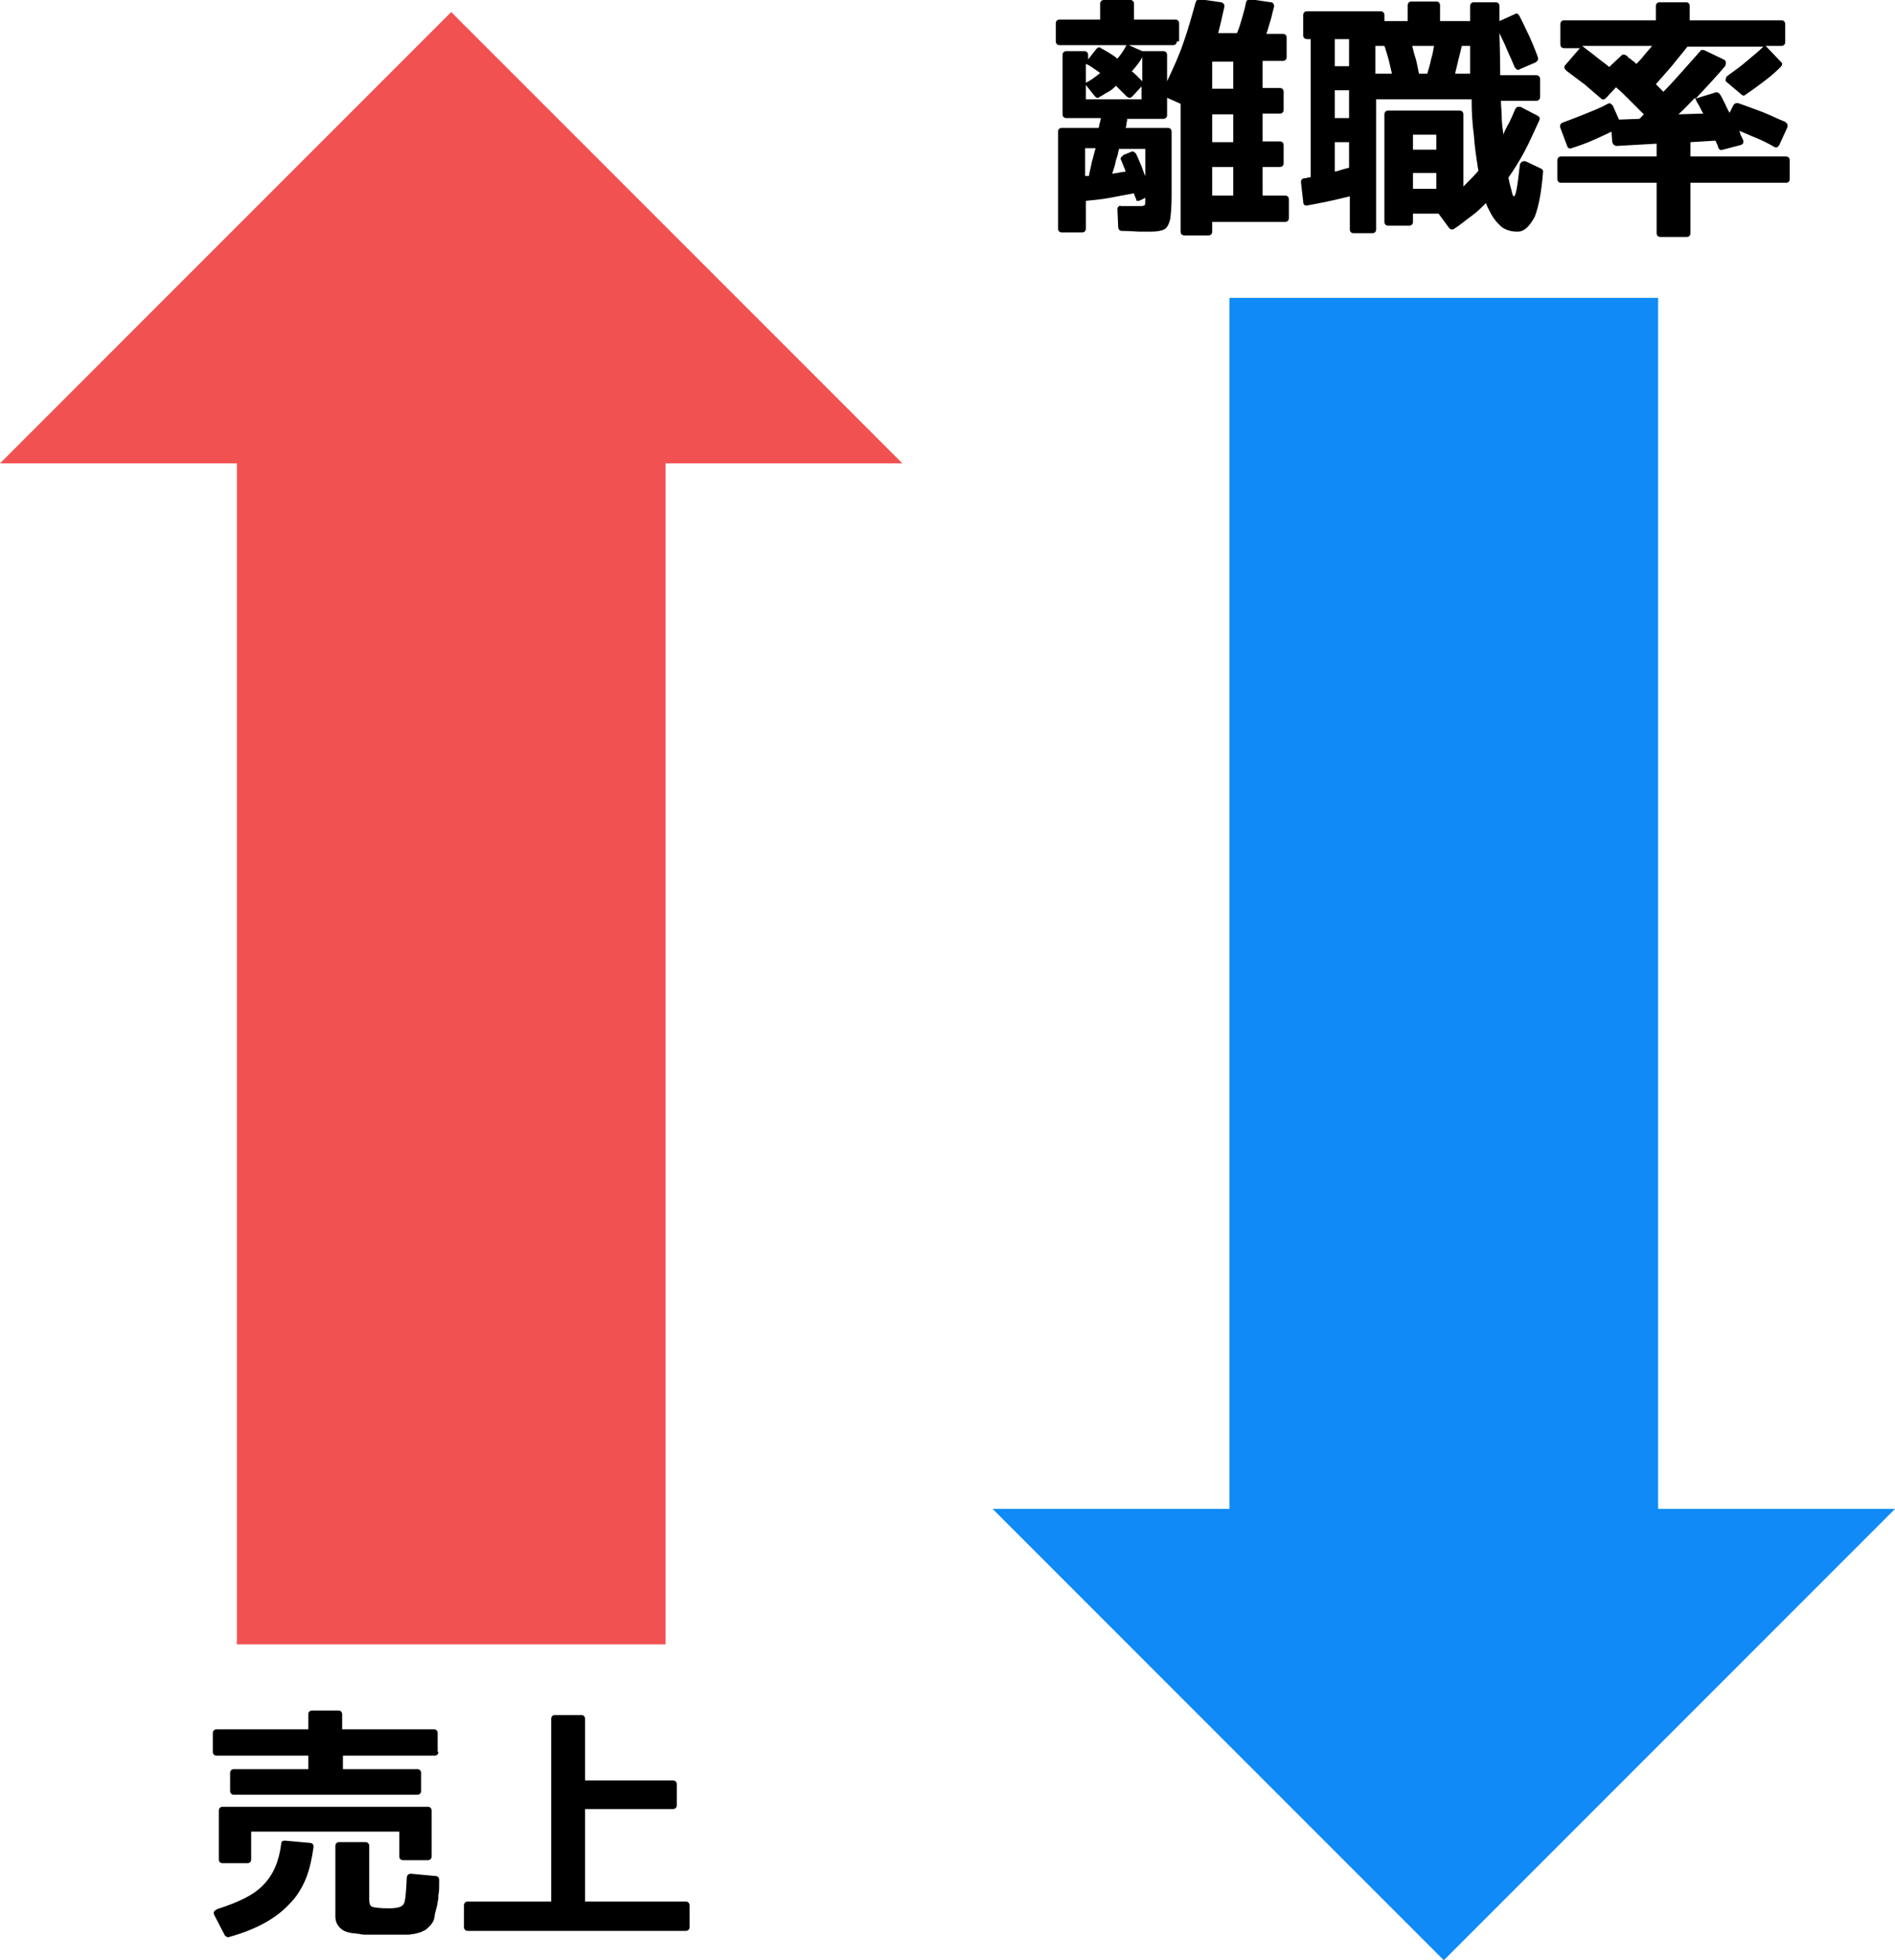
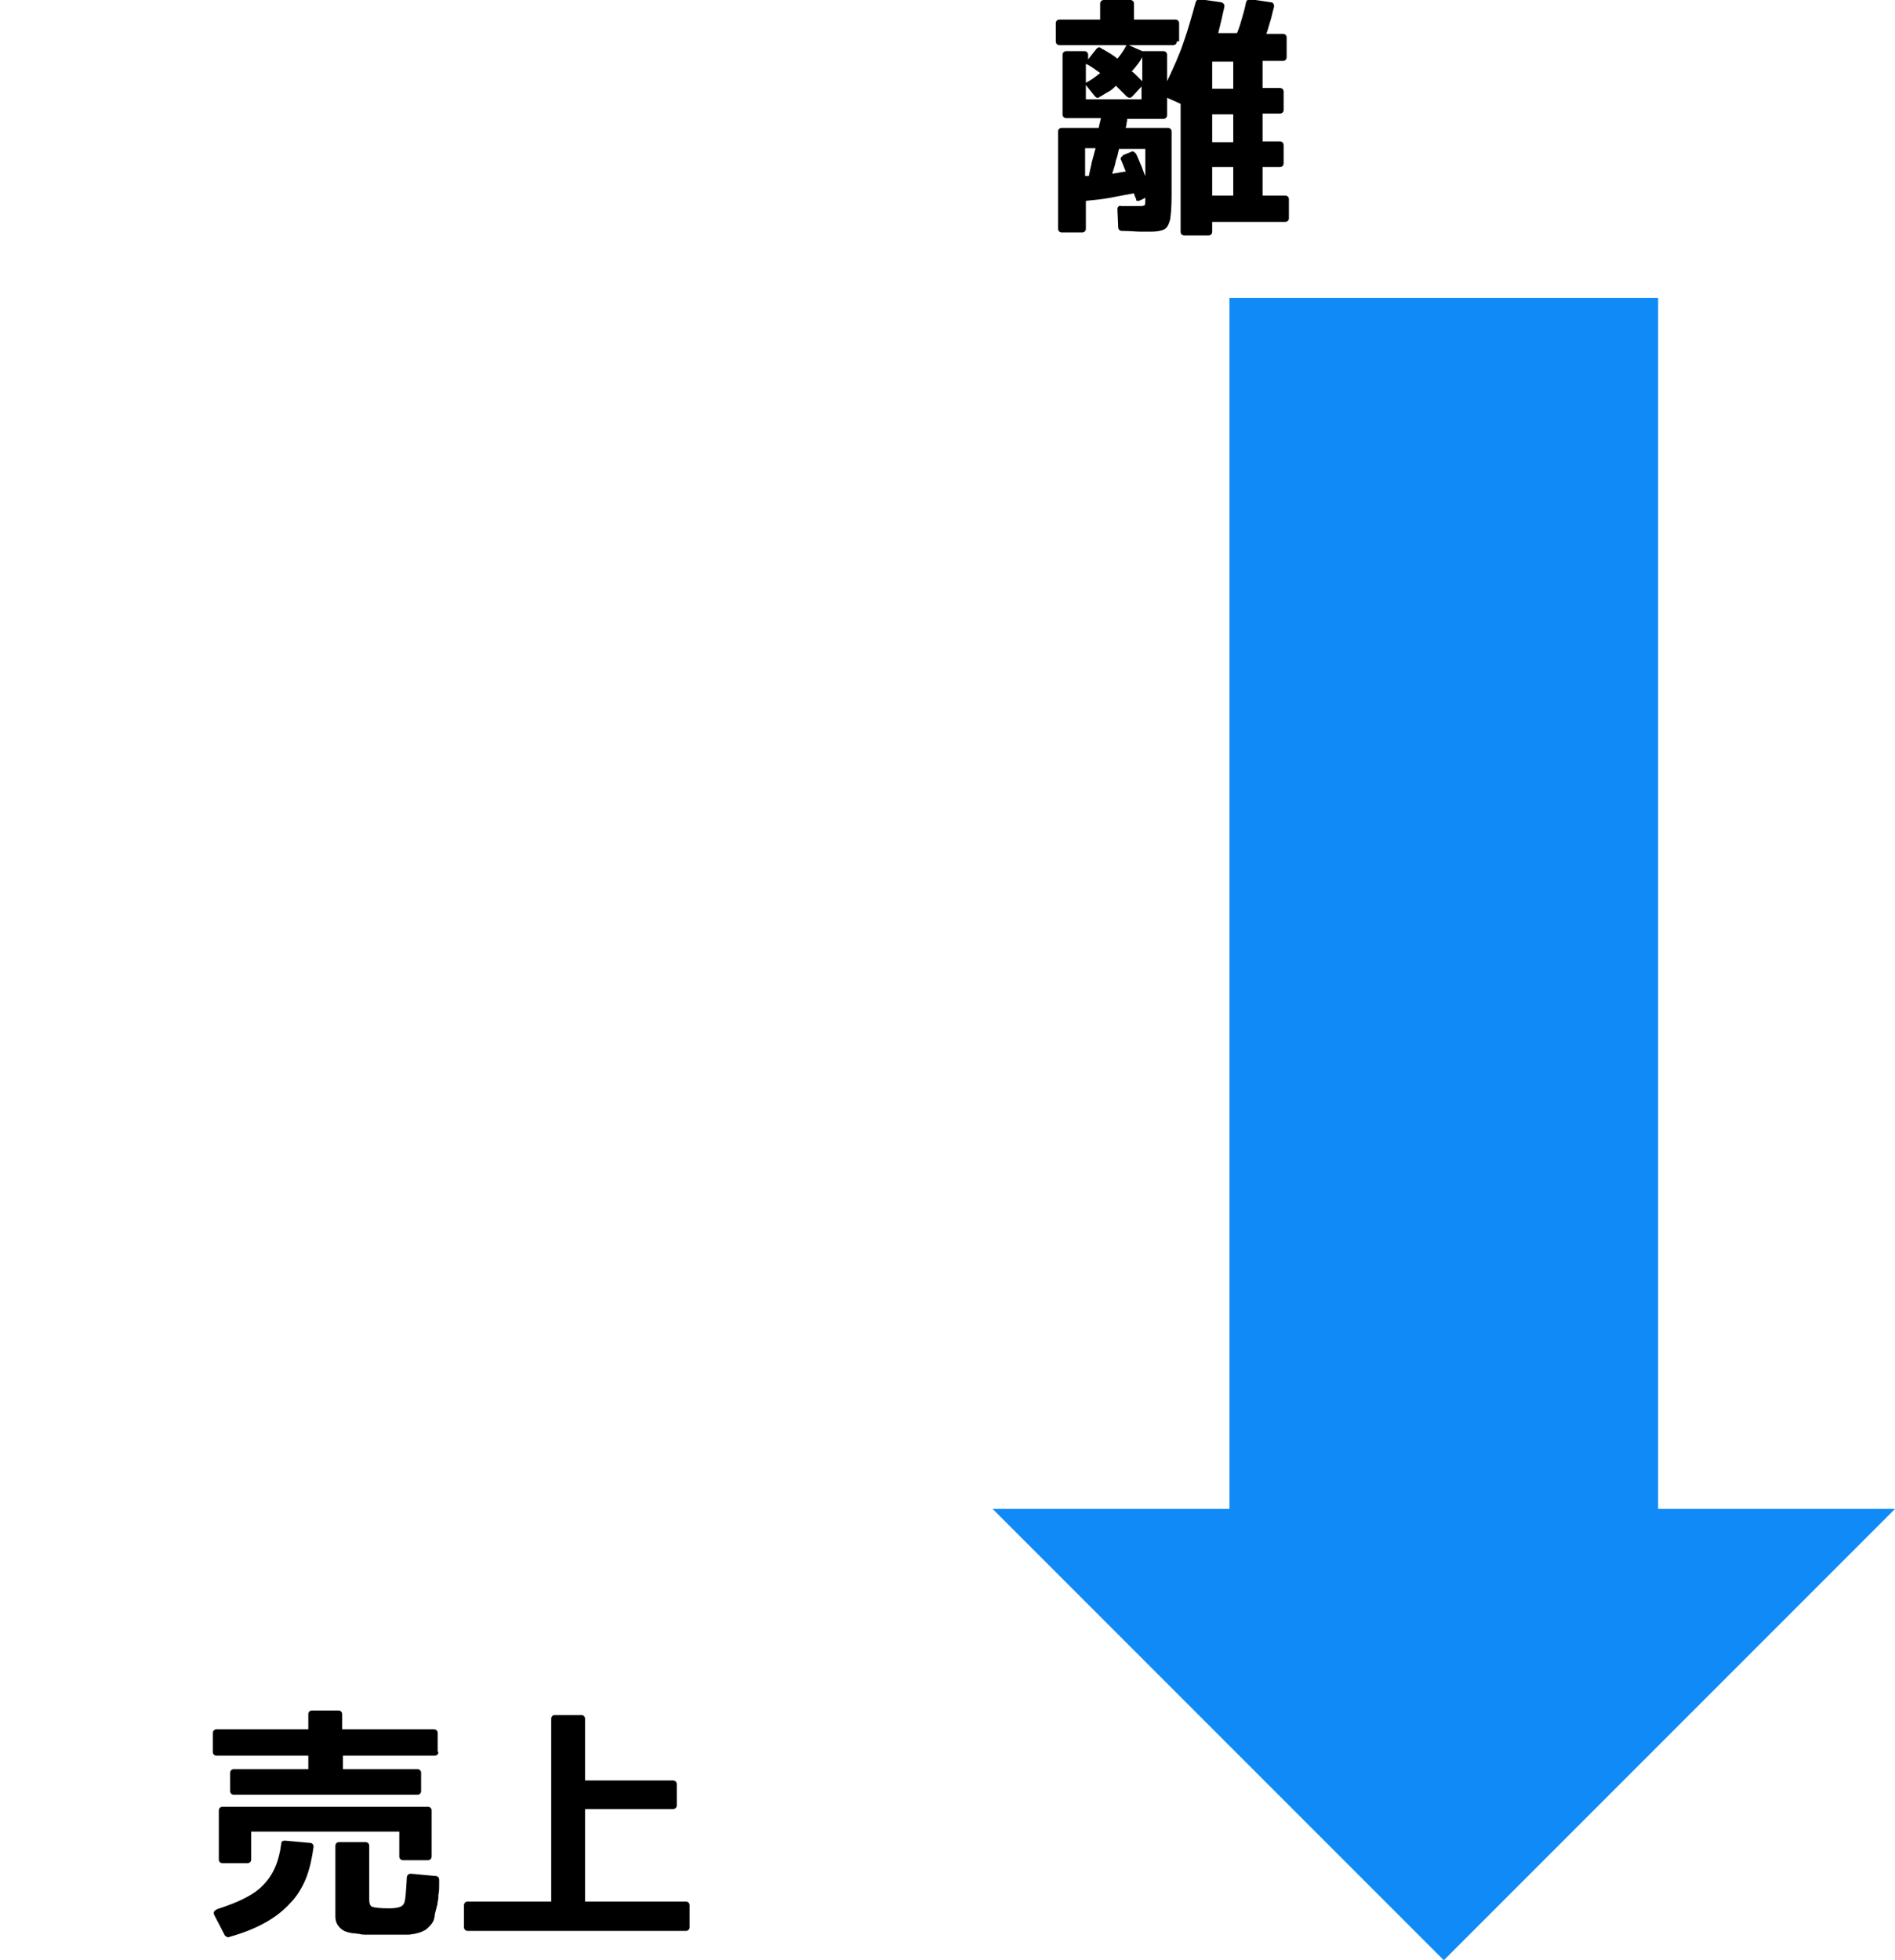
<svg xmlns="http://www.w3.org/2000/svg" version="1.1" id="レイヤー_1" x="0px" y="0px" width="252px" height="260.6px" viewBox="0 0 252 260.6" style="enable-background:new 0 0 252 260.6;" xml:space="preserve">
  <style type="text/css">
	.st0{fill:#F25151;}
	.st1{fill:#0F8AF7;}
</style>
  <g>
-     <polygon class="st0" points="120,61.6 60,1.6 0,61.6 31.5,61.6 31.5,218.6 88.5,218.6 88.5,61.6  " />
    <polygon class="st1" points="220.5,200.6 220.5,39.6 163.5,39.6 163.5,200.6 132,200.6 192,260.6 252,200.6  " />
    <g>
      <path d="M58.3,232.9c0,0.3-0.2,0.5-0.5,0.5H45.6v1.8h9.9c0.3,0,0.5,0.2,0.5,0.5v2.4c0,0.3-0.2,0.5-0.5,0.5H31.1    c-0.3,0-0.5-0.2-0.5-0.5v-2.4c0-0.3,0.2-0.5,0.5-0.5H41v-1.8H28.8c-0.3,0-0.5-0.2-0.5-0.5v-2.5c0-0.3,0.2-0.5,0.5-0.5H41v-2    c0-0.3,0.2-0.5,0.5-0.5H45c0.3,0,0.5,0.2,0.5,0.5v2h12.2c0.3,0,0.5,0.2,0.5,0.5V232.9z M41.2,245c0.3,0,0.5,0.2,0.5,0.5    c-0.2,1.5-0.5,2.9-1,4.2c-0.5,1.2-1.2,2.4-2.1,3.3c-1.8,2-4.5,3.5-8.1,4.5c-0.2,0.1-0.4,0-0.6-0.2l-1.4-2.7    c-0.2-0.4,0-0.6,0.4-0.8c2.8-0.9,4.9-1.9,6.1-3.2c1.3-1.3,2.1-3.1,2.4-5.5c0-0.3,0.2-0.4,0.5-0.4L41.2,245z M57.4,246.8    c0,0.3-0.2,0.5-0.5,0.5h-3.3c-0.3,0-0.5-0.2-0.5-0.5v-3.3H33.4v3.7c0,0.3-0.2,0.5-0.5,0.5h-3.3c-0.3,0-0.5-0.2-0.5-0.5v-6.5    c0-0.3,0.2-0.5,0.5-0.5h27.3c0.3,0,0.5,0.2,0.5,0.5V246.8z M48.6,244.9c0.3,0,0.5,0.2,0.5,0.5v7.1c0,0.5,0.1,0.9,0.4,1    c0.3,0.1,1,0.2,2.2,0.2c1.2,0,1.8-0.2,2-0.6c0.2-0.3,0.3-1.5,0.4-3.5c0-0.2,0.1-0.3,0.2-0.4c0.1-0.1,0.2-0.1,0.4-0.1l3.2,0.3    c0.3,0,0.5,0.2,0.5,0.5c0,0.2,0,0.5,0,0.8c0,0.3,0,0.7-0.1,1.2c0,0.3,0,0.6-0.1,0.9c0,0.3-0.1,0.6-0.2,1c-0.1,0.4-0.2,0.7-0.2,0.9    c0,0.2-0.1,0.4-0.1,0.5c-0.1,0.3-0.3,0.6-0.6,0.9s-0.5,0.5-0.8,0.6c-0.3,0.2-0.8,0.3-1.2,0.4c-0.2,0-0.5,0.1-0.8,0.1    c-0.3,0-0.6,0-0.9,0c-0.1,0-0.2,0-0.3,0c-0.1,0-0.3,0-0.6,0c-0.3,0-0.5,0-0.7,0c-0.2,0-0.4,0-0.6,0c-0.7,0-1.2,0-1.6,0    c-0.4,0-0.7,0-1,0c-0.2,0-0.5,0-0.8-0.1c-0.3,0-0.6-0.1-1-0.1c-0.5-0.1-0.9-0.2-1.2-0.4c-0.3-0.2-0.5-0.4-0.7-0.7    c-0.2-0.3-0.3-0.7-0.3-1.1c0-0.2,0-0.5,0-0.8c0-0.3,0-0.5,0-0.8v-7.8c0-0.3,0.2-0.5,0.5-0.5H48.6z" />
      <path d="M77.8,236.7h11.7c0.3,0,0.5,0.2,0.5,0.5v2.8c0,0.3-0.2,0.5-0.5,0.5H77.8v12.3h13.4c0.3,0,0.5,0.2,0.5,0.5v2.9    c0,0.3-0.2,0.5-0.5,0.5H62.2c-0.3,0-0.5-0.2-0.5-0.5v-2.9c0-0.3,0.2-0.5,0.5-0.5h11.1v-24.3c0-0.3,0.2-0.5,0.5-0.5h3.5    c0.3,0,0.5,0.2,0.5,0.5V236.7z" />
    </g>
    <g>
      <path d="M156.5,5.5c0,0.3-0.2,0.5-0.5,0.5h-5.9l1.8,0.8h2.8c0.3,0,0.5,0.2,0.5,0.5v3.5c0.8-1.7,1.6-3.4,2.2-5.2    c0.6-1.7,1.1-3.5,1.6-5.3c0.1-0.3,0.3-0.4,0.6-0.4l2.8,0.4c0.3,0.1,0.5,0.3,0.4,0.7c-0.3,1.4-0.6,2.6-0.8,3.4h2.5    c0.3-0.7,0.5-1.4,0.7-2.1c0.2-0.7,0.4-1.4,0.5-2c0.1-0.3,0.3-0.4,0.6-0.4l2.7,0.4c0.3,0,0.5,0.3,0.4,0.7c-0.2,0.7-0.3,1.3-0.5,1.9    c-0.2,0.6-0.3,1.1-0.5,1.6h2.2c0.3,0,0.5,0.2,0.5,0.5v2.6c0,0.3-0.2,0.5-0.5,0.5h-2.7v3.6h2.3c0.3,0,0.5,0.2,0.5,0.5v2.4    c0,0.3-0.2,0.5-0.5,0.5h-2.3v3.7h2.3c0.3,0,0.5,0.2,0.5,0.5v2.4c0,0.3-0.2,0.5-0.5,0.5h-2.3V26h3c0.3,0,0.5,0.2,0.5,0.5V29    c0,0.3-0.2,0.5-0.5,0.5h-9.7v1.3c0,0.3-0.2,0.5-0.5,0.5h-3.2c-0.3,0-0.5-0.2-0.5-0.5V13.8l-1.8-0.8v2.3c0,0.3-0.2,0.5-0.5,0.5    h-4.8c0,0.3-0.1,0.5-0.1,0.7c0,0.2-0.1,0.4-0.1,0.5h5.6c0.3,0,0.5,0.2,0.5,0.5V26c0,1.5-0.1,2.6-0.2,3.2c-0.2,0.7-0.4,1.1-0.8,1.3    c-0.4,0.2-1,0.3-1.8,0.3c-0.2,0-0.7,0-1.3,0c-0.6,0-1.4-0.1-2.5-0.1c-0.3,0-0.5-0.2-0.5-0.5l-0.1-2.3c0-0.2,0-0.3,0.1-0.4    c0.1-0.1,0.2-0.2,0.4-0.1c0.6,0,1.1,0,1.5,0c0.4,0,0.6,0,0.8,0c0.4,0,0.6,0,0.8-0.1c0.1-0.1,0.1-0.4,0.1-0.8v-0.2l-0.6,0.3    c-0.2,0.1-0.3,0.1-0.4,0.1c-0.1,0-0.2,0-0.2-0.1c0-0.1,0-0.2-0.1-0.3c-0.1-0.3-0.2-0.5-0.2-0.6c-1.1,0.2-2.2,0.4-3.2,0.6    c-1.1,0.2-2.1,0.3-3.2,0.4v3.7c0,0.3-0.2,0.5-0.5,0.5h-2.7c-0.3,0-0.5-0.2-0.5-0.5V17.5c0-0.3,0.2-0.5,0.5-0.5h4.9    c0.1-0.3,0.1-0.6,0.2-0.8c0-0.2,0.1-0.4,0.1-0.5h-4.6c-0.3,0-0.5-0.2-0.5-0.5V7.3c0-0.3,0.2-0.5,0.5-0.5h2.4    c0.3,0,0.5,0.2,0.5,0.5v0.6l1.1-1.4c0.2-0.2,0.4-0.3,0.6-0.1c0.9,0.5,1.6,0.9,2.2,1.4c0.5-0.6,0.9-1.2,1.2-1.8h-8.9    c-0.3,0-0.5-0.2-0.5-0.5V3.1c0-0.3,0.2-0.5,0.5-0.5h5.4V0.5c0-0.3,0.2-0.5,0.5-0.5h3.5c0.3,0,0.5,0.2,0.5,0.5v2.1h5.5    c0.3,0,0.5,0.2,0.5,0.5V5.5z M145.2,21.5c0.2-0.6,0.3-1.2,0.5-1.8h-1.4v3.7c0.1,0,0.1,0,0.2,0h0.2h0.1    C144.9,22.8,145.1,22.1,145.2,21.5z M144.4,11c0.6-0.3,1.2-0.7,1.9-1.3c-0.3-0.2-0.7-0.5-1-0.7c-0.3-0.2-0.6-0.4-0.9-0.5V11z     M150.6,12.8c-0.1,0.1-0.2,0.2-0.4,0.2c-0.1,0-0.3-0.1-0.4-0.2c-0.2-0.2-0.5-0.5-0.7-0.7c-0.2-0.2-0.5-0.5-0.7-0.7    c-0.3,0.3-0.6,0.6-1,0.8c-0.4,0.2-0.8,0.5-1.2,0.7c-0.2,0.2-0.4,0.1-0.6-0.1l-1.2-1.5v1.9h7.4v-1.7L150.6,12.8z M149.1,21.3    c-0.1-0.1-0.1-0.3,0-0.4c0.1-0.1,0.2-0.2,0.3-0.3l1-0.4c0.1-0.1,0.3-0.1,0.4,0c0.1,0.1,0.2,0.1,0.3,0.3c0.3,0.6,0.5,1.2,0.7,1.6    c0.2,0.5,0.3,0.9,0.5,1.3v-3.6h-3.5c-0.1,0.5-0.2,1-0.4,1.5c-0.1,0.6-0.3,1.2-0.5,1.8c0.2,0,0.4-0.1,0.7-0.1    c0.3-0.1,0.6-0.1,1.1-0.2L149.1,21.3z M151.9,7.6c-0.3,0.6-0.8,1.2-1.4,1.9c0.2,0.1,0.4,0.3,0.6,0.5c0.2,0.2,0.5,0.5,0.8,0.8V7.6z     M164,8.2h-2.8v3.6h2.8V8.2z M164,15.2h-2.8v3.7h2.8V15.2z M161.2,22.2V26h2.8v-3.8H161.2z" />
-       <path d="M201.3,26.1c0.3,0,0.5-1.4,0.8-4.1c0-0.3,0.2-0.4,0.3-0.5c0.2-0.1,0.4-0.1,0.6,0l1.9,0.9c0.2,0.1,0.3,0.2,0.3,0.4    c-0.2,2.7-0.6,4.7-1.1,6c-0.7,1.3-1.4,2-2.3,2c-0.8,0-1.6-0.2-2.2-0.7c-0.3-0.3-0.6-0.6-0.9-1c-0.3-0.4-0.6-1-0.9-1.6l-0.2-0.5    c-0.6,0.6-1.2,1.2-1.9,1.7s-1.5,1.2-2.3,1.7c-0.1,0.1-0.2,0.1-0.4,0.1c-0.1,0-0.2-0.1-0.3-0.2l-1.4-1.9h-3.4v1.1    c0,0.3-0.2,0.5-0.5,0.5h-2.8c-0.3,0-0.5-0.2-0.5-0.5V15.2c0-0.3,0.2-0.5,0.5-0.5h9.5c0.3,0,0.5,0.2,0.5,0.5v9.6    c0.7-0.7,1.4-1.4,2-2.1c0-0.2-0.1-0.4-0.1-0.6c-0.2-1.3-0.4-2.6-0.5-4.1c-0.2-1.5-0.3-3-0.3-4.7v-0.1h-12.7v17.3    c0,0.3-0.2,0.5-0.5,0.5H180c-0.3,0-0.5-0.2-0.5-0.5v-4.4c-2,0.5-3.9,0.9-5.6,1.2c-0.4,0.1-0.6-0.1-0.6-0.5l-0.3-2.6    c0-0.3,0.2-0.5,0.5-0.5c0.2,0,0.4-0.1,0.5-0.1c0.1,0,0.3,0,0.3-0.1V5.2h-0.5c-0.3,0-0.5-0.2-0.5-0.5V2c0-0.3,0.2-0.5,0.5-0.5h9.8    c0.3,0,0.5,0.2,0.5,0.5v0.8h3.1V0.7c0-0.3,0.2-0.5,0.5-0.5h3.3c0.3,0,0.5,0.2,0.5,0.5v2.1h4V0.8c0-0.3,0.2-0.5,0.5-0.5h2.9    c0.3,0,0.5,0.2,0.5,0.5v2l2-0.9c0.3-0.2,0.5-0.1,0.7,0.3c0.8,1.6,1.7,3.4,2.4,5.4c0.1,0.3,0,0.5-0.3,0.7l-2.1,0.9    c-0.3,0.2-0.5,0-0.7-0.3c-0.3-0.8-0.7-1.6-1-2.3c-0.3-0.8-0.7-1.5-1-2.2c0.1,3.5,0.1,5.4,0.1,5.6h4.8c0.3,0,0.5,0.2,0.5,0.5v2.4    c0,0.3-0.2,0.5-0.5,0.5h-4.7c0,0.7,0.1,1.4,0.1,2.1c0,0.7,0.1,1.5,0.2,2.2v0.2c0.2-0.5,0.5-1.1,0.8-1.6c0.3-0.6,0.5-1.1,0.8-1.8    c0.1-0.2,0.2-0.2,0.3-0.3c0.1,0,0.3,0,0.4,0l2.3,1.2c0.3,0.2,0.3,0.4,0.2,0.6c-0.7,1.5-1.3,2.9-2,4.2c-0.7,1.3-1.4,2.4-2.1,3.4    c0.1,0.7,0.3,1.3,0.4,1.7C201.1,25.8,201.2,26.1,201.3,26.1z M177.5,5.2v3.6h1.9V5.2H177.5z M179.4,15.7v-3.7h-1.9v3.7H179.4z     M179.4,18.9h-1.9v3.9c0.2,0,0.5-0.1,0.8-0.2c0.3-0.1,0.7-0.2,1.1-0.3V18.9z M185.1,9.8c-0.2-0.8-0.3-1.4-0.5-2.1    c-0.2-0.6-0.3-1.1-0.5-1.6h-1.2v3.7H185.1z M189.8,9.8c0.2-0.7,0.4-1.3,0.5-1.9c0.2-0.6,0.3-1.2,0.4-1.8h-2.9    c0.1,0.4,0.2,0.9,0.4,1.5c0.2,0.6,0.3,1.3,0.5,2.2H189.8z M191,19.9v-2h-3.1v2H191z M187.9,25.1h3.1v-2.1h-3.1V25.1z M195.5,9.8    c0-0.2,0-0.4,0-0.8c0-0.3,0-0.7,0-1c0-0.4,0-0.8,0-1.1s0-0.6,0-0.8h-1.1c-0.3,1.2-0.6,2.4-0.9,3.7H195.5z" />
-       <path d="M229.6,10.9c-0.1-0.1-0.2-0.2-0.1-0.4c0-0.2,0.1-0.3,0.2-0.4c0.8-0.6,1.7-1.2,2.5-1.9c0.8-0.7,1.6-1.3,2.3-2h-10.1    c-0.7,0.9-1.4,1.7-2.1,2.6c-0.7,0.8-1.4,1.6-2.1,2.4l1,1c0.9-0.9,1.7-1.8,2.5-2.7c0.8-0.9,1.6-1.8,2.4-2.7    c0.1-0.2,0.3-0.2,0.6-0.1l2.5,1.2c0.2,0.1,0.3,0.2,0.3,0.4c0,0.2,0,0.3-0.1,0.5c-1.1,1.3-2.4,2.7-3.9,4.3l2.6-0.8    c0.2-0.1,0.4,0,0.6,0.2c0.2,0.3,0.4,0.7,0.6,1.1c0.2,0.4,0.4,0.9,0.7,1.4l0.5-1c0.2-0.3,0.4-0.3,0.6-0.3c1.2,0.4,2.2,0.8,3.3,1.2    c1,0.4,2,0.9,3,1.3c0.1,0.1,0.2,0.2,0.3,0.3c0,0.1,0,0.3,0,0.4l-1.1,2.4c-0.2,0.3-0.4,0.4-0.7,0.2c-0.7-0.4-1.5-0.8-2.2-1.1    c-0.8-0.3-1.6-0.7-2.4-1c0.1,0.2,0.1,0.4,0.2,0.6c0.1,0.2,0.2,0.4,0.3,0.6c0.1,0.4,0,0.6-0.4,0.7l-2.3,0.6c-0.3,0.1-0.5,0-0.6-0.3    c-0.1-0.2-0.1-0.4-0.2-0.5c-0.1-0.2-0.1-0.3-0.2-0.4l-3.3,0.2v1.9h12.7c0.3,0,0.5,0.2,0.5,0.5v2.5c0,0.3-0.2,0.5-0.5,0.5h-12.7    v6.7c0,0.3-0.2,0.5-0.5,0.5h-3.5c-0.3,0-0.5-0.2-0.5-0.5v-6.7h-12.7c-0.3,0-0.5-0.2-0.5-0.5v-2.5c0-0.3,0.2-0.5,0.5-0.5h12.7v-1.7    l-5.3,0.3c-0.3,0-0.5-0.2-0.6-0.5l-0.1-1.4c-0.8,0.4-1.7,0.8-2.6,1.2c-0.9,0.4-1.8,0.7-2.7,1c-0.3,0.1-0.5,0-0.6-0.3l-0.9-2.4    c-0.1-0.3,0-0.6,0.3-0.7c1.1-0.4,2.1-0.8,3.1-1.2c1-0.4,2-0.8,2.9-1.3c0.2-0.1,0.3-0.1,0.4,0c0.1,0.1,0.2,0.1,0.3,0.3l0.8,1.8    l2.7-0.1c0,0,0.1-0.1,0.1-0.1c0.1,0,0.1-0.1,0.2-0.2l0.3-0.3c-0.7-0.7-1.3-1.3-1.9-1.9c-0.6-0.6-1.2-1.2-1.8-1.7l-1.3,1.4    c-0.3,0.3-0.5,0.3-0.8,0c-0.7-0.6-1.4-1.2-2.1-1.8c-0.8-0.6-1.6-1.2-2.4-1.8c-0.3-0.3-0.4-0.5-0.1-0.8l1.9-2.2h-2.1    c-0.3,0-0.5-0.2-0.5-0.5V3.2c0-0.3,0.2-0.5,0.5-0.5h12.2V0.8c0-0.3,0.2-0.5,0.5-0.5h3.5c0.3,0,0.5,0.2,0.5,0.5v1.9h12.2    c0.3,0,0.5,0.2,0.5,0.5v2.4c0,0.3-0.2,0.5-0.5,0.5h-2.1l2,2.1c0.3,0.2,0.2,0.5,0,0.7c-0.7,0.7-1.4,1.3-2.2,1.9    c-0.8,0.6-1.6,1.2-2.5,1.8c-0.2,0.2-0.4,0.1-0.6-0.1L229.6,10.9z M215.6,7.4c0.2-0.2,0.4-0.2,0.7,0c0.1,0,0.1,0.1,0.2,0.2    c0.1,0.1,0.2,0.2,0.3,0.2c0.2,0.2,0.3,0.3,0.5,0.4c0.1,0.1,0.2,0.2,0.3,0.3c0.3-0.3,0.7-0.7,1-1.1c0.3-0.4,0.7-0.8,1.1-1.3h-9.3    c0.6,0.5,1.2,0.9,1.8,1.4c0.6,0.5,1.2,0.9,1.8,1.4L215.6,7.4z M226.5,15.1c-0.3-0.5-0.5-1-0.7-1.3c-0.2-0.3-0.3-0.6-0.4-0.8    c-0.7,0.7-1.4,1.5-2.2,2.2L226.5,15.1z" />
    </g>
  </g>
</svg>